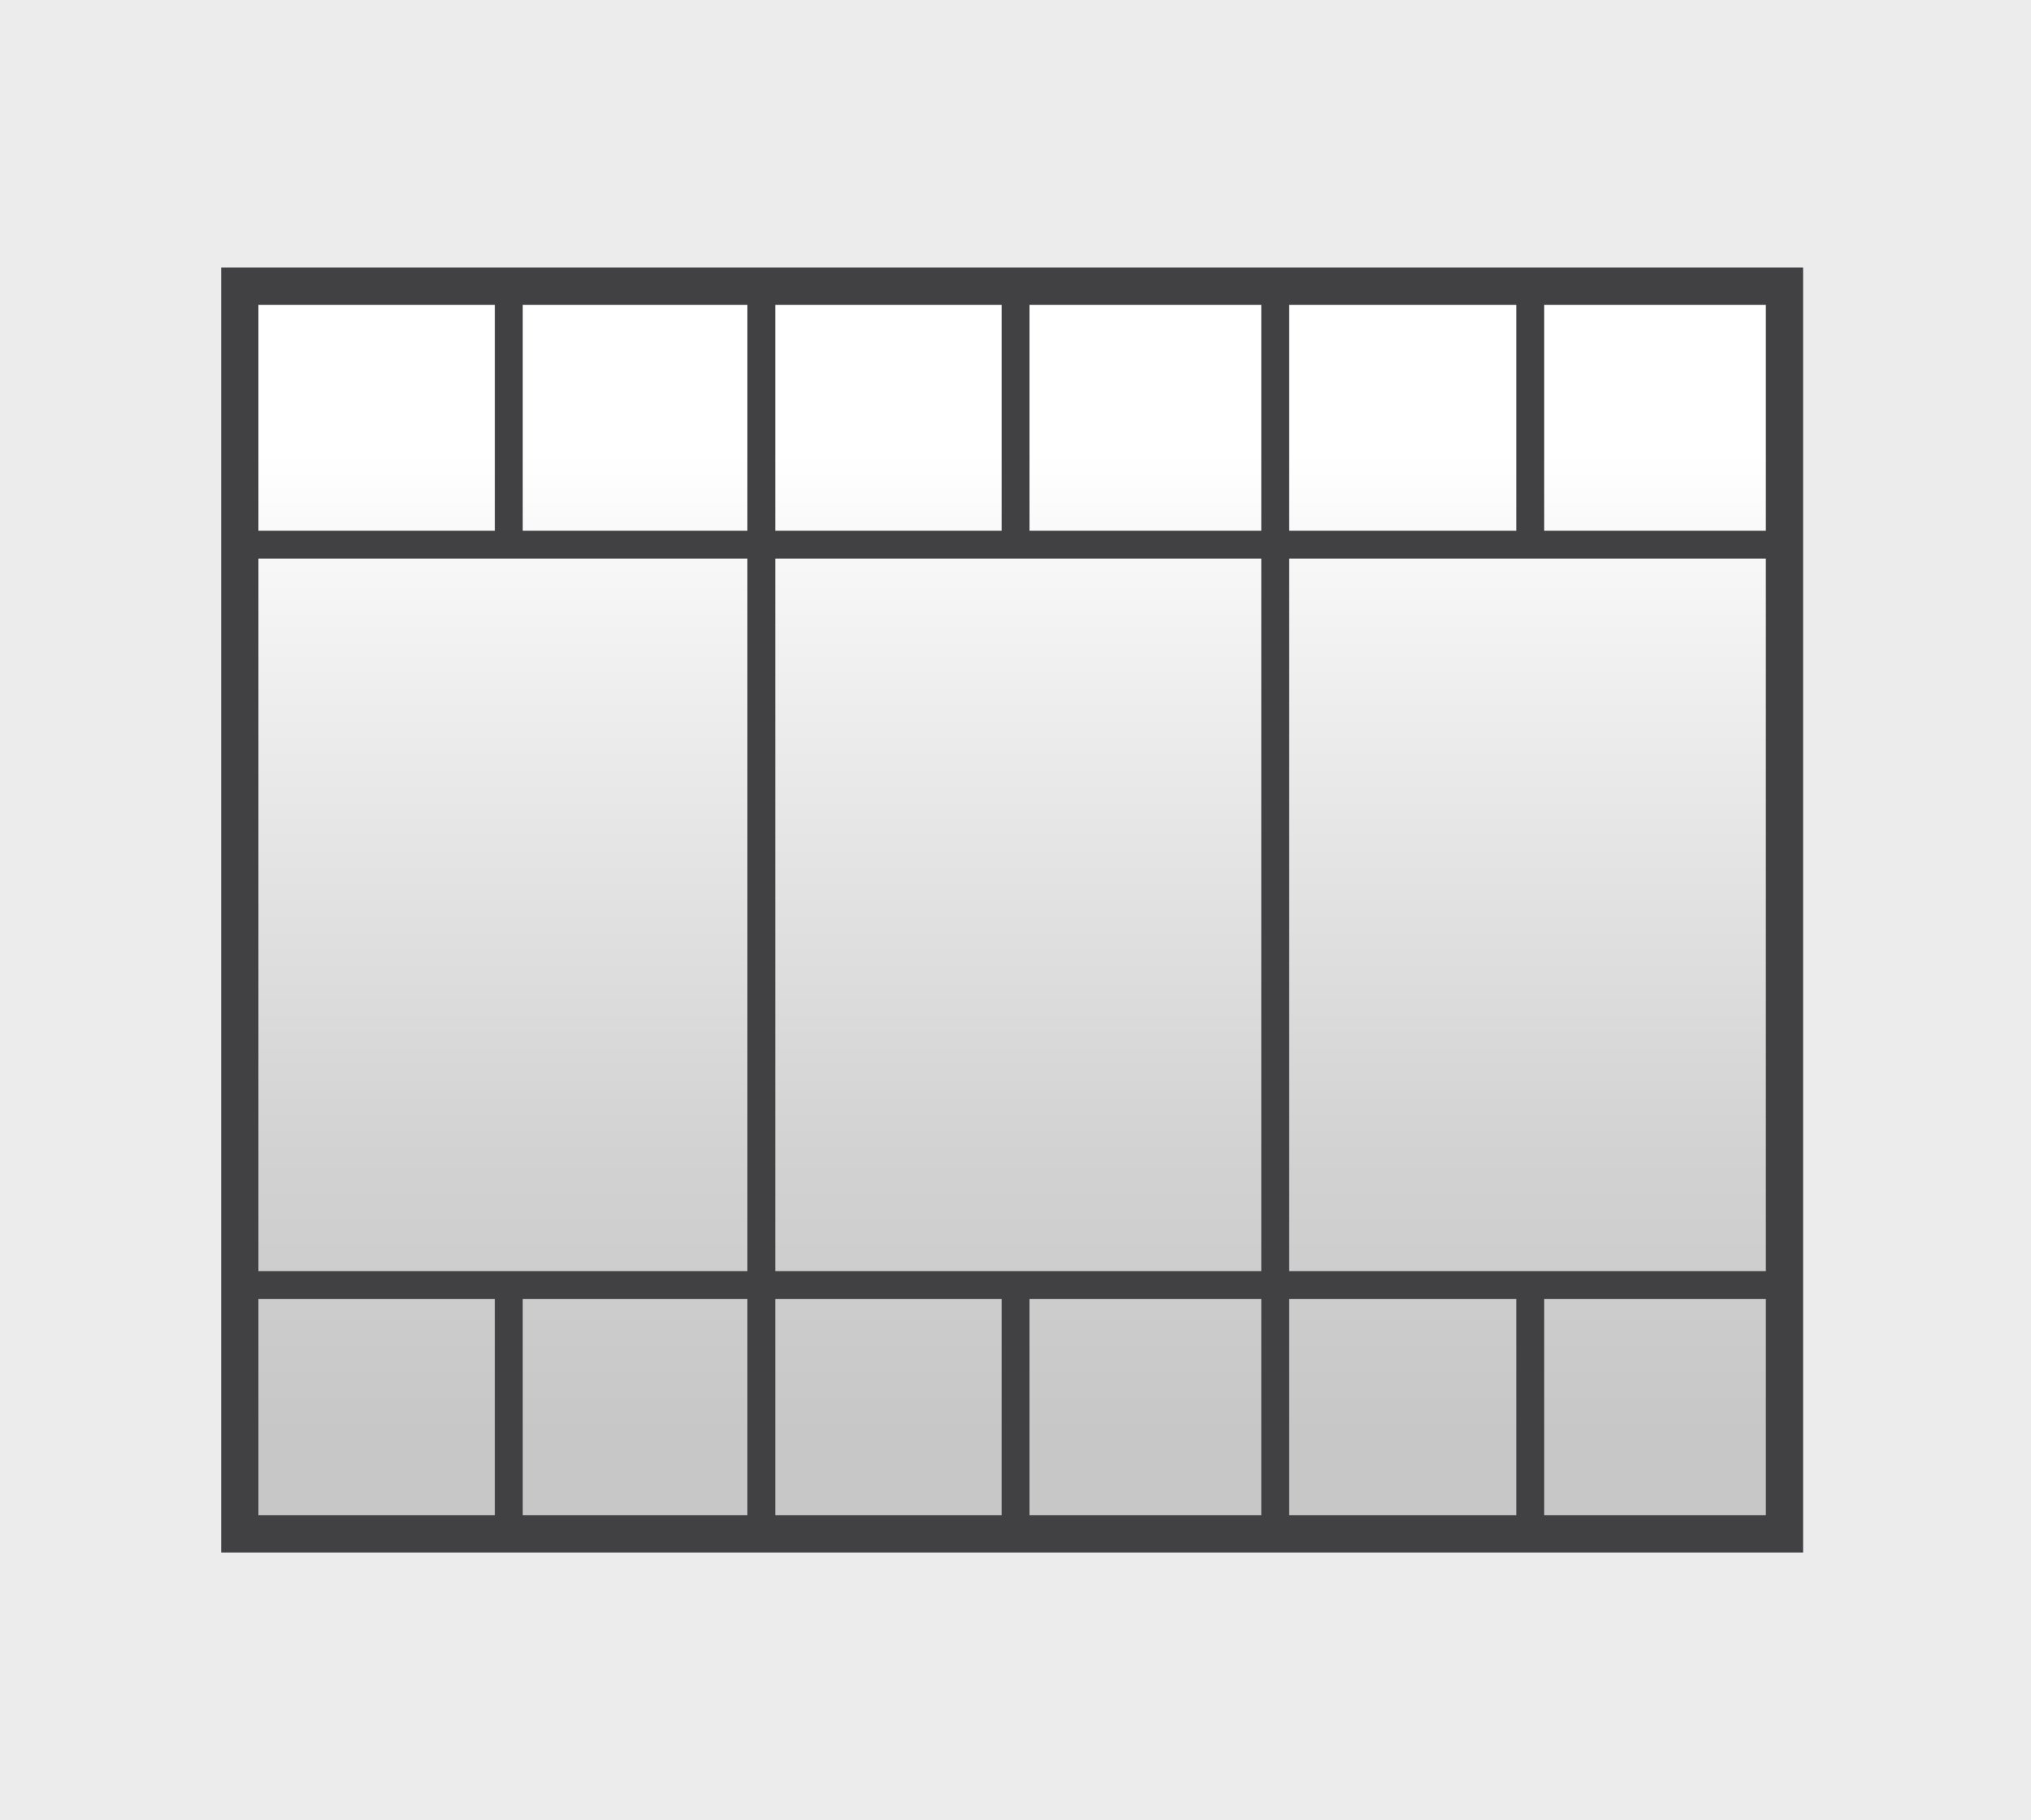
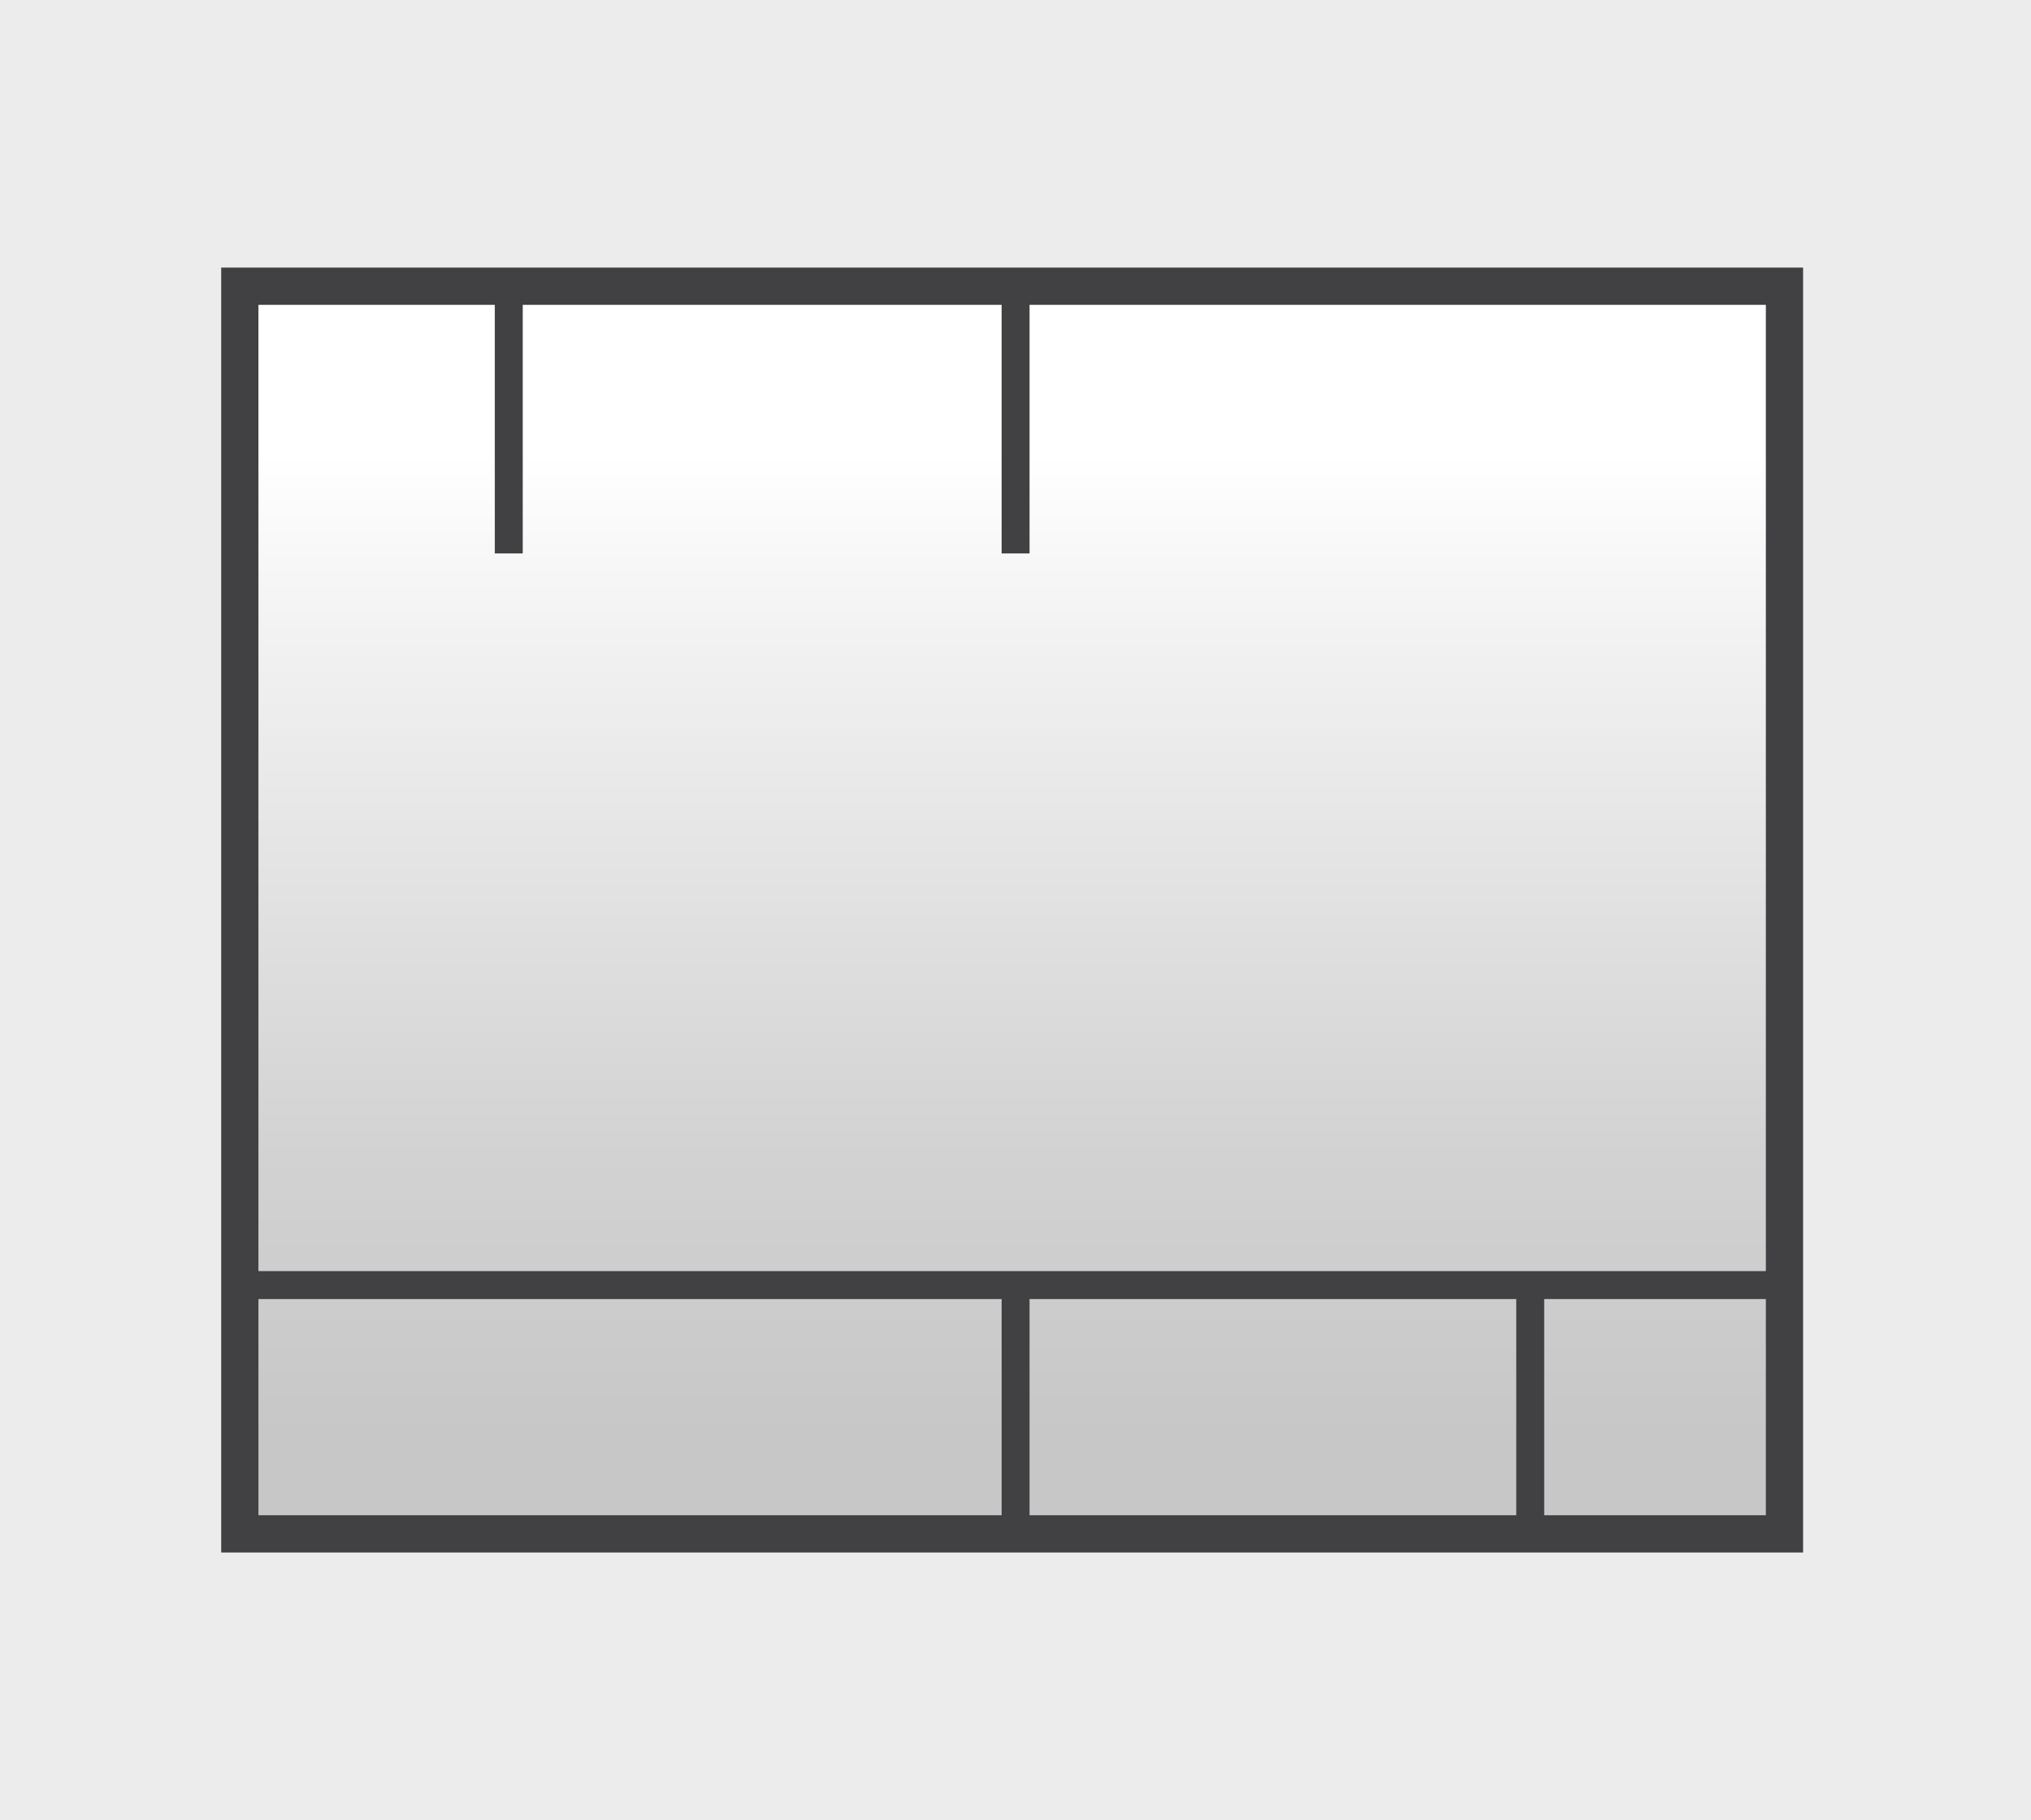
<svg xmlns="http://www.w3.org/2000/svg" viewBox="0 0 218.16 195.48">
  <linearGradient id="a" gradientUnits="userSpaceOnUse" x1="108.72" x2="108.72" y1="28.55" y2="154.17">
    <stop offset=".16" stop-color="#fff" />
    <stop offset=".34" stop-color="#f0f0f0" />
    <stop offset=".76" stop-color="#d2d2d2" />
    <stop offset="1" stop-color="#c7c7c7" />
  </linearGradient>
  <path d="m0 0h218.16v195.48h-218.16z" fill="#ececec" />
  <g stroke="#414042" stroke-miterlimit="10">
    <path d="m25.76 30.74h165.92v134h-165.92z" fill="url(#a)" stroke-width="4" />
-     <path d="m81.78 30.64v133.66" fill="none" stroke-width="3" />
    <path d="m54.65 30.64v28.8" fill="none" stroke-width="3" />
-     <path d="m164.37 30.64v28.8" fill="none" stroke-width="3" />
-     <path d="m54.65 137.24v28.8" fill="none" stroke-width="3" />
    <path d="m164.37 137.24v28.8" fill="none" stroke-width="3" />
    <path d="m109.09 30.64v28.8" fill="none" stroke-width="3" />
    <path d="m109.09 137.24v28.8" fill="none" stroke-width="3" />
-     <path d="m136.98 30.64v133.66" fill="none" stroke-width="3" />
-     <path d="m192.43 58.5h-166.74" fill="none" stroke-width="3" />
    <path d="m192.43 138.02h-166.74" fill="none" stroke-width="3" />
  </g>
</svg>